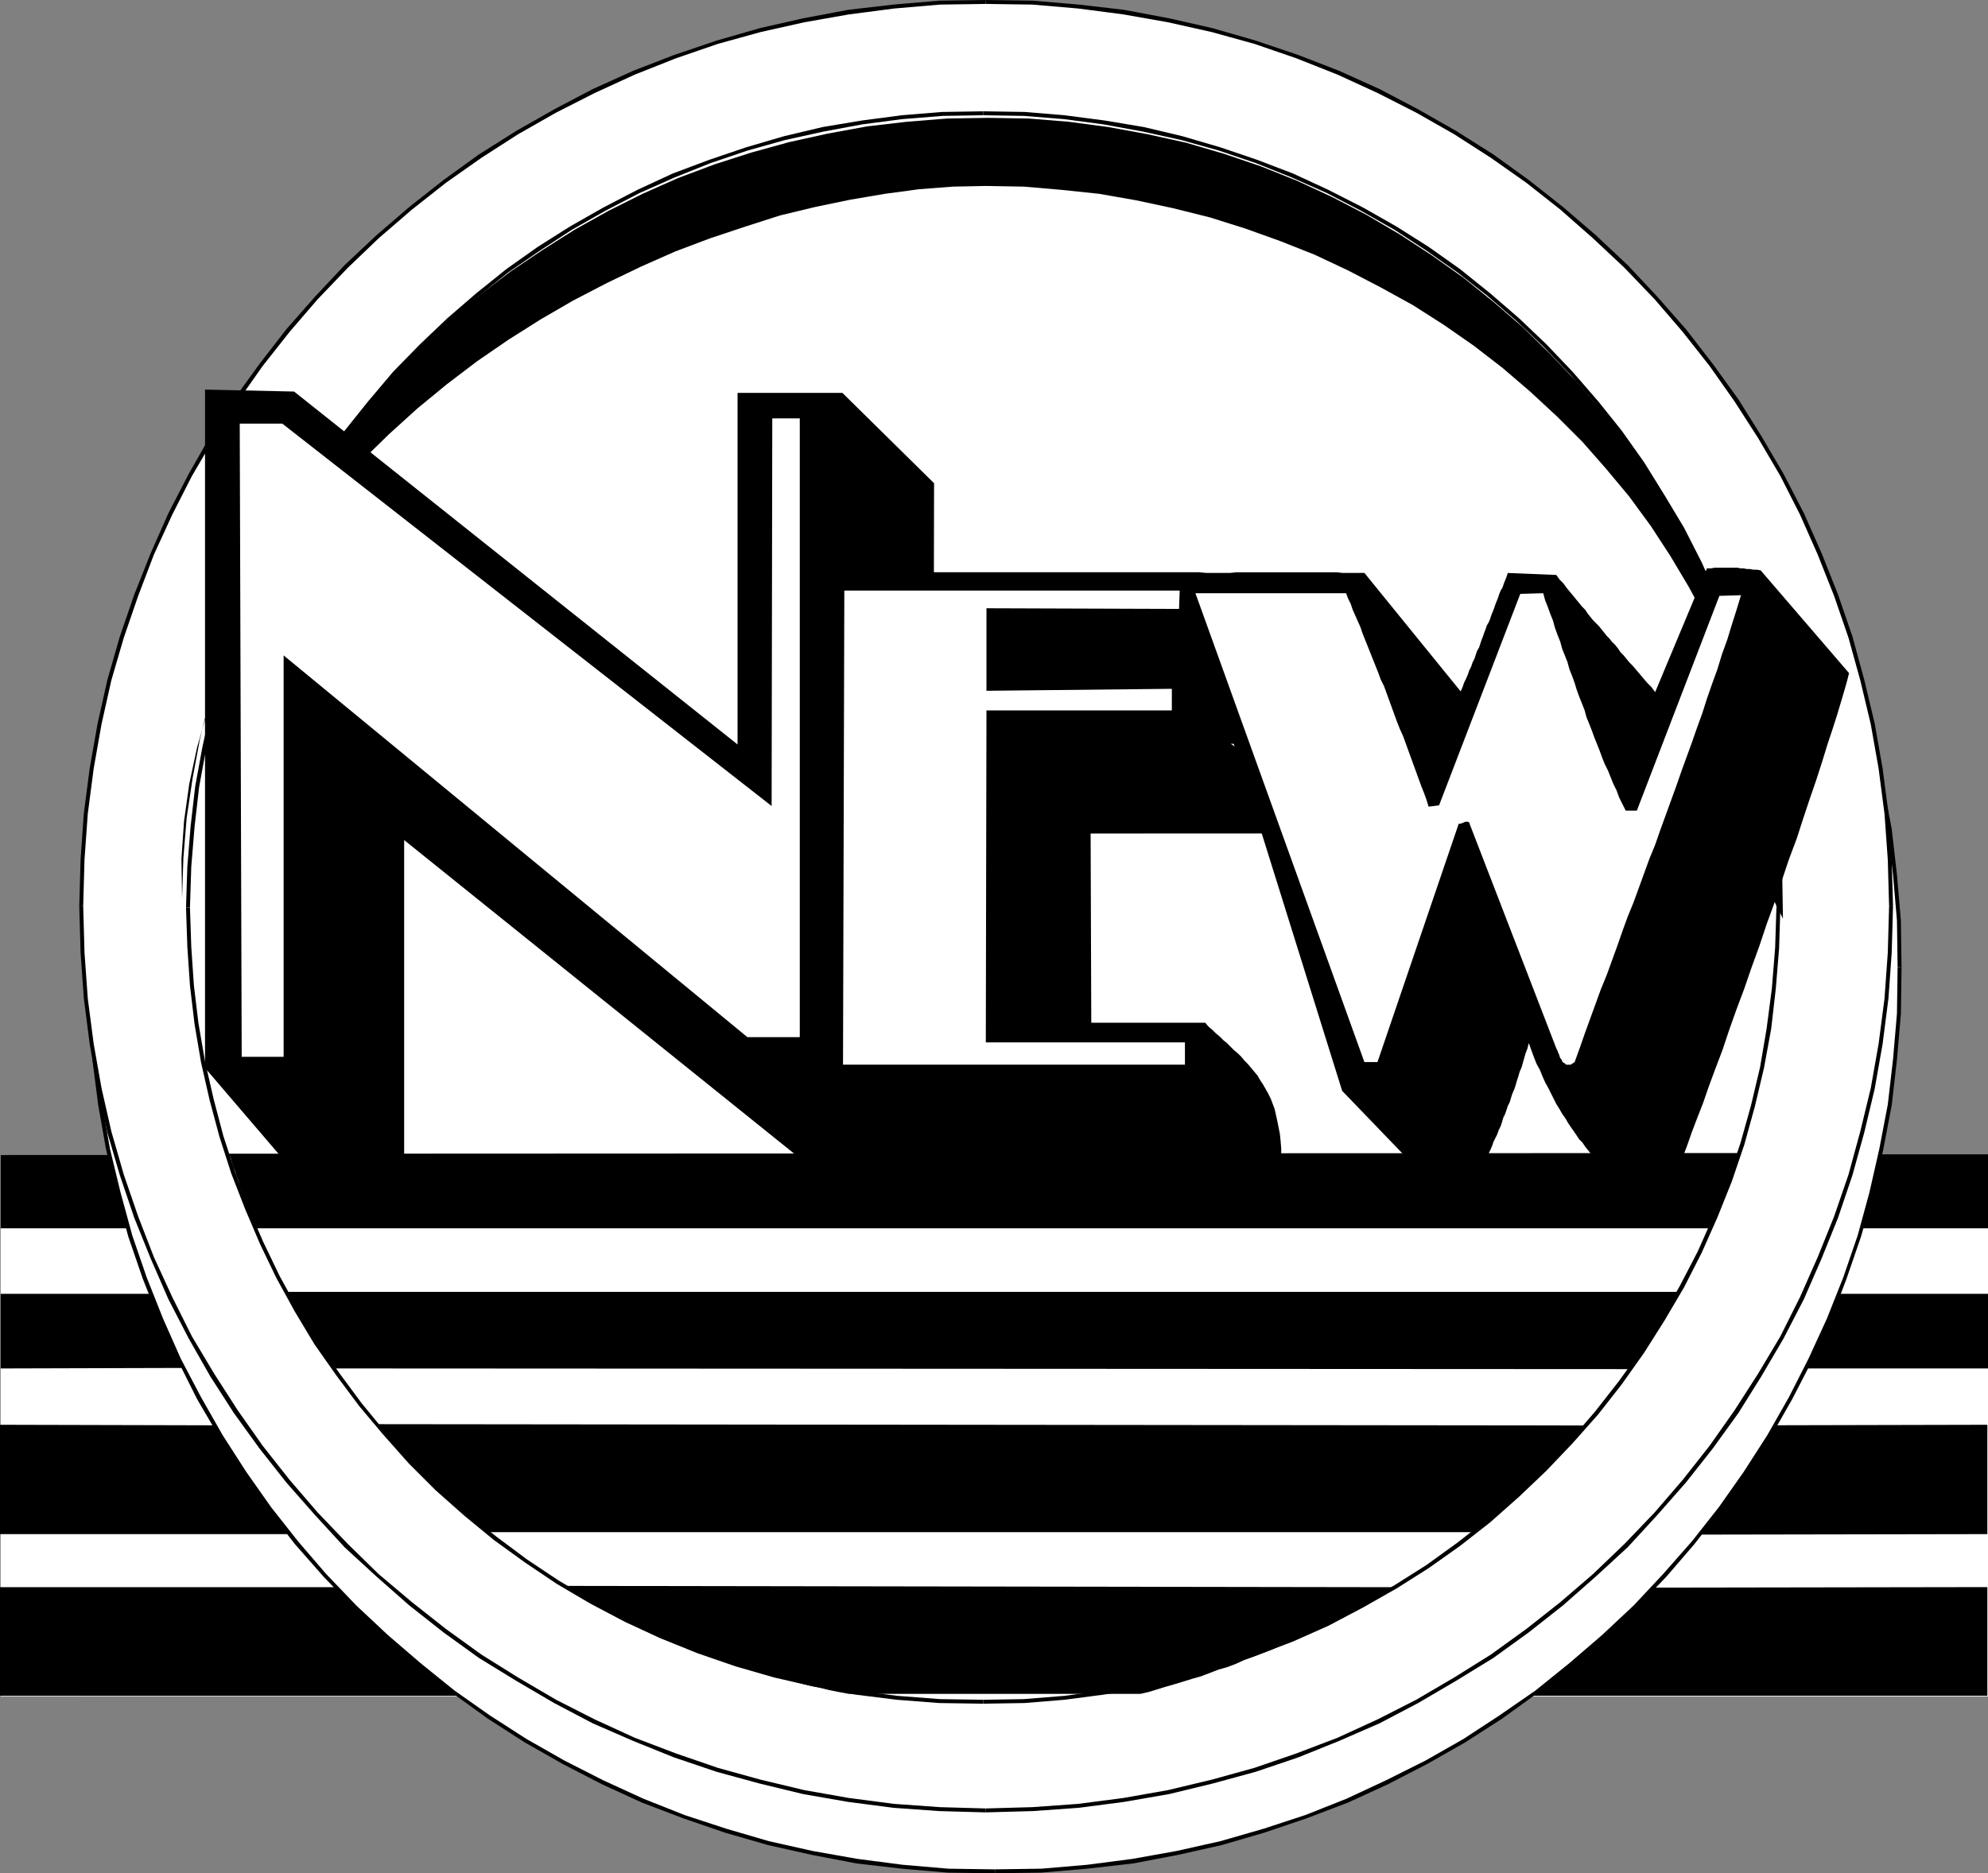
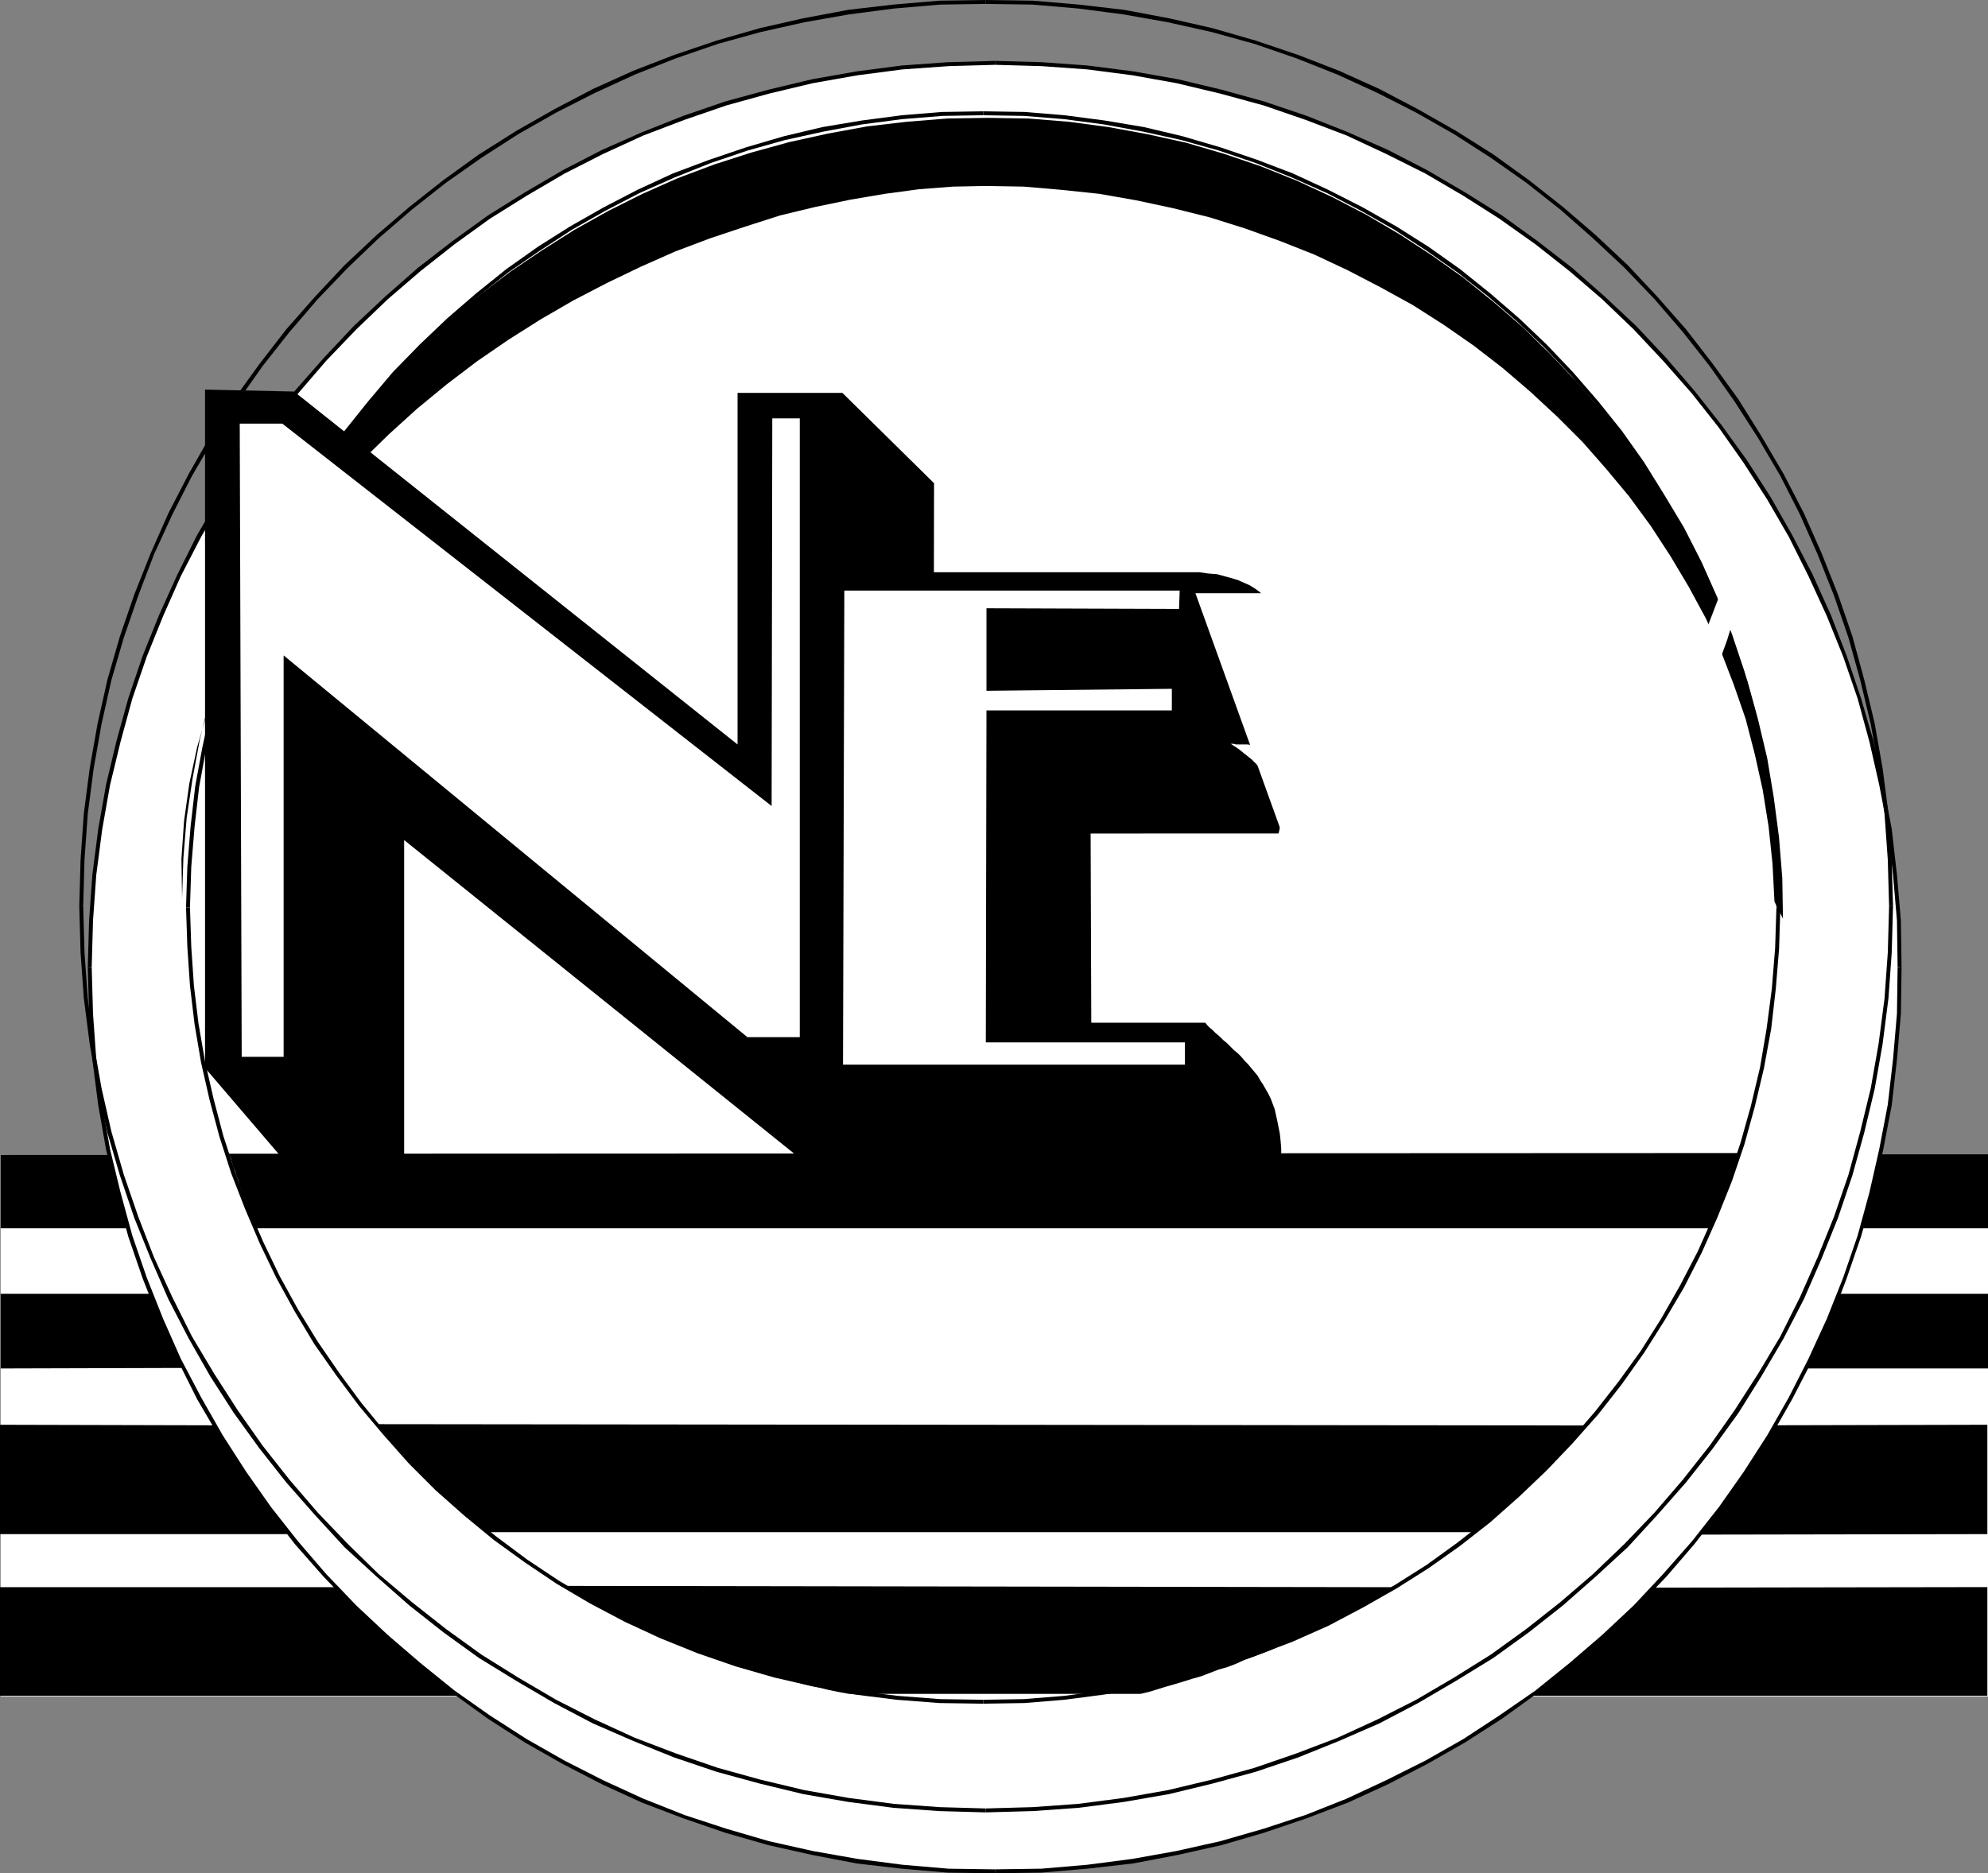
<svg xmlns="http://www.w3.org/2000/svg" xmlns:ns1="http://sodipodi.sourceforge.net/DTD/sodipodi-0.dtd" xmlns:ns2="http://www.inkscape.org/namespaces/inkscape" version="1.0" width="129.766mm" height="122.31mm" id="svg36" ns1:docname="New 1.wmf">
  <rect width="100%" height="100%" fill="#808080" stroke="none" />
  <ns1:namedview id="namedview36" pagecolor="#ffffff" bordercolor="#000000" borderopacity="0.25" ns2:showpageshadow="2" ns2:pageopacity="0.0" ns2:pagecheckerboard="0" ns2:deskcolor="#d1d1d1" ns2:document-units="mm" />
  <defs id="defs1">
    <pattern id="WMFhbasepattern" patternUnits="userSpaceOnUse" width="6" height="6" x="0" y="0" />
  </defs>
  <path style="fill:#ffffff;fill-opacity:1;fill-rule:evenodd;stroke:none" d="m 461.691,284.861 h 28.765 V 418.647 H 371.356 l 1.131,-0.969 0.97,-0.808 0.485,-0.485 0.323,-0.162 v 0 0 h -0.162 l -0.162,0.162 -0.162,0.162 v 0 -0.162 l 0.323,-0.323 0.646,-0.485 0.97,-0.808 1.454,-1.131 1.778,-1.454 3.394,-2.908 3.232,-2.747 3.232,-2.747 3.07,-2.908 2.909,-2.585 2.909,-2.747 2.747,-2.585 2.586,-2.747 2.424,-2.585 2.424,-2.424 2.424,-2.585 2.101,-2.424 2.101,-2.424 2.101,-2.262 1.939,-2.262 1.778,-2.262 1.778,-2.262 1.616,-2.101 1.616,-2.101 1.454,-2.1 1.454,-1.939 1.293,-1.939 1.293,-1.777 1.293,-1.777 1.131,-1.777 0.97,-1.616 0.97,-1.616 0.97,-1.616 0.808,-1.454 0.808,-1.293 0.808,-1.293 0.646,-1.293 0.485,-0.808 0.485,-0.969 0.485,-1.131 0.646,-1.293 0.646,-1.454 0.808,-1.454 0.808,-1.777 0.808,-1.777 0.808,-1.939 0.808,-1.939 0.97,-2.101 0.97,-2.262 0.808,-2.101 0.97,-2.262 0.97,-2.262 0.97,-2.424 0.97,-2.262 0.808,-2.262 0.97,-2.262 0.808,-2.424 0.808,-2.101 0.808,-2.262 0.808,-2.101 0.646,-2.101 0.646,-1.939 0.646,-1.939 0.485,-1.777 0.485,-1.616 0.485,-1.454 0.162,-1.454 0.323,-1.293 z" id="path1" />
  <path style="fill:#ffffff;fill-opacity:1;fill-rule:evenodd;stroke:none" d="m 27.957,285.346 0.323,1.293 0.323,1.293 0.323,1.293 0.323,1.454 0.323,1.293 0.323,1.293 0.485,1.454 0.323,1.454 0.485,1.454 0.323,1.454 0.485,1.616 0.485,1.454 0.646,1.777 0.485,1.616 0.808,1.939 0.646,1.777 0.646,2.1 0.808,1.939 0.97,2.262 0.97,2.262 0.97,2.262 1.131,2.585 1.131,2.585 1.293,2.747 1.454,2.908 1.454,2.908 1.616,3.232 1.616,3.232 1.778,3.555 1.939,3.555 2.101,3.716 2.101,4.039 0.485,0.808 0.485,0.969 0.646,0.969 0.646,1.131 0.808,1.131 0.808,1.131 0.808,1.131 0.97,1.293 0.97,1.293 0.97,1.293 1.131,1.454 1.131,1.293 1.131,1.454 1.131,1.454 1.131,1.454 1.293,1.454 1.293,1.616 1.293,1.454 1.293,1.454 1.293,1.616 1.454,1.454 1.293,1.454 1.293,1.616 1.454,1.454 1.293,1.454 1.454,1.454 1.293,1.454 1.454,1.293 1.293,1.454 1.454,1.293 1.293,1.293 1.293,1.293 1.293,1.131 1.293,1.293 1.293,1.131 1.293,1.131 1.131,1.131 1.293,0.969 1.131,0.969 1.131,0.969 1.131,0.969 1.131,0.969 0.97,0.808 1.131,0.808 0.97,0.808 0.97,0.808 0.808,0.646 0.97,0.808 0.808,0.646 0.808,0.646 0.808,0.485 0.646,0.485 0.646,0.485 0.646,0.485 0.485,0.485 0.485,0.323 0.485,0.323 0.485,0.323 0.323,0.162 0.323,0.162 0.162,0.162 0.162,0.162 h 0.162 v 0 H 0.162 v -133.625 z" id="path2" />
  <path style="fill:#000000;fill-opacity:1;fill-rule:evenodd;stroke:none" d="m 453.611,284.861 -0.323,1.293 -0.323,1.131 -0.162,1.131 -0.323,1.131 -0.323,1.131 -0.323,1.131 -0.323,0.969 -0.323,1.131 -0.323,1.131 -0.323,0.969 -0.323,1.131 -0.323,1.131 -0.485,1.131 -0.323,1.293 -0.323,1.131 -0.323,1.293 h 42.016 v -18.258 z" id="path3" />
  <path style="fill:#000000;fill-opacity:1;fill-rule:evenodd;stroke:none" d="m 440.36,319.277 -0.323,0.646 -0.323,0.808 -0.485,0.969 -0.646,1.131 -0.646,1.131 -0.646,1.293 -0.808,1.454 -0.808,1.293 -0.808,1.454 -0.646,1.454 -0.808,1.293 -0.808,1.293 -0.646,1.293 -0.646,1.131 -0.485,0.969 -0.485,0.808 h 60.115 v -18.42 z" id="path4" />
  <path style="fill:#000000;fill-opacity:1;fill-rule:evenodd;stroke:none" d="m 397.051,378.738 93.243,-0.162 v -26.983 l -70.134,0.162 -0.485,0.646 -0.485,0.485 -0.485,0.646 -0.646,0.808 -0.646,0.808 -0.646,0.646 -0.646,0.808 -0.808,0.969 -0.808,0.808 -0.808,0.969 -0.808,0.969 -0.808,0.808 -0.808,1.131 -0.808,0.969 -0.808,0.969 -0.97,0.969 -0.808,0.969 -0.808,0.969 -0.808,0.969 -0.97,0.969 -0.808,0.969 -0.808,0.969 -0.808,0.969 -0.808,0.808 -0.646,0.969 -0.808,0.808 -0.646,0.808 -0.646,0.808 -0.646,0.646 -0.646,0.646 -0.485,0.646 z" id="path5" />
  <path style="fill:#000000;fill-opacity:1;fill-rule:evenodd;stroke:none" d="m 381.214,391.825 -1.293,0.969 -1.293,0.969 -1.293,0.969 -1.454,0.969 -1.293,0.969 -1.293,0.969 -1.454,0.808 -1.293,1.131 -1.293,0.808 -1.454,0.969 -1.293,0.969 -1.293,0.969 -1.293,0.808 -1.454,0.969 -1.293,0.808 -1.293,0.969 -1.293,0.808 -1.293,0.808 -1.293,0.969 -1.293,0.808 -1.293,0.808 -1.293,0.808 -1.293,0.646 -1.131,0.808 -1.293,0.808 -1.293,0.646 -1.131,0.646 -1.293,0.808 -1.131,0.485 -1.293,0.646 -1.131,0.646 -1.131,0.485 h 150.288 v -26.822 z" id="path6" />
  <path style="fill:#000000;fill-opacity:1;fill-rule:evenodd;stroke:none" d="M 37.006,303.119 H 0.162 V 285.023 H 31.835 l 0.162,0.808 0.162,0.808 0.323,0.969 0.323,0.969 0.162,1.131 0.323,1.131 0.485,1.293 0.323,1.293 0.323,1.293 0.485,1.293 0.323,1.293 0.323,1.293 0.323,1.293 0.323,1.131 0.485,1.131 z" id="path7" />
  <path style="fill:#000000;fill-opacity:1;fill-rule:evenodd;stroke:none" d="M 56.722,337.535 0.162,337.697 V 319.277 H 47.51 l 0.162,0.646 0.323,0.808 0.485,0.969 0.485,0.969 0.646,1.293 0.646,1.293 0.646,1.454 0.646,1.293 0.808,1.454 0.646,1.454 0.646,1.293 0.808,1.293 0.646,1.293 0.485,1.131 0.646,0.808 z" id="path8" />
  <path style="fill:#000000;fill-opacity:1;fill-rule:evenodd;stroke:none" d="M 87.91,378.576 H 0 v -26.983 l 64.802,0.162 0.323,0.323 0.485,0.485 0.485,0.646 0.485,0.646 0.646,0.646 0.646,0.808 0.646,0.808 0.646,0.808 0.808,0.969 0.808,0.969 0.808,0.969 0.808,0.969 0.808,1.131 0.97,0.969 0.808,1.131 0.97,0.969 0.808,1.131 0.808,0.969 0.97,1.131 0.97,0.969 0.808,0.969 0.808,0.969 0.808,0.969 0.808,0.969 0.808,0.808 0.646,0.969 0.808,0.808 0.646,0.646 0.646,0.646 0.485,0.646 0.646,0.485 z" id="path9" />
  <path style="fill:#000000;fill-opacity:1;fill-rule:evenodd;stroke:none" d="M 146.571,418.486 H 0 v -26.822 h 106.979 l 0.646,0.485 0.808,0.646 0.97,0.808 0.97,0.646 0.97,0.808 0.97,0.808 1.131,0.808 1.131,0.808 1.293,0.969 1.293,0.808 1.131,0.969 1.454,0.969 1.293,0.969 1.293,0.969 1.454,0.969 1.293,0.969 1.454,0.969 1.454,0.969 1.454,0.969 1.454,0.969 1.293,0.969 1.454,0.969 1.454,0.808 1.454,0.969 1.293,0.808 1.293,0.808 1.454,0.808 1.293,0.808 1.131,0.808 1.293,0.646 1.131,0.646 z" id="path10" />
  <path style="fill:#ffffff;fill-opacity:1;fill-rule:evenodd;stroke:none" d="m 245.47,461.788 11.474,-0.162 11.312,-0.969 11.15,-1.293 10.989,-2.101 10.827,-2.424 10.666,-3.07 10.342,-3.555 10.181,-3.878 9.858,-4.524 9.534,-4.847 9.373,-5.494 9.05,-5.817 8.726,-6.14 8.565,-6.625 8.08,-7.109 7.757,-7.271 7.434,-7.756 6.949,-8.079 6.626,-8.402 6.141,-8.887 5.818,-9.048 5.494,-9.371 4.848,-9.533 4.525,-9.856 3.878,-10.179 3.555,-10.341 3.07,-10.664 2.424,-10.826 2.101,-10.987 1.293,-11.149 0.97,-11.31 0.162,-11.472 -0.162,-11.472 -0.97,-11.31 -1.293,-11.149 -2.101,-10.987 -2.424,-10.826 -3.07,-10.664 -3.555,-10.341 -3.878,-10.018 -4.525,-10.018 -4.848,-9.533 -5.494,-9.371 -5.818,-9.048 -6.141,-8.725 -6.626,-8.402 -6.949,-8.079 -7.434,-7.917 -7.757,-7.271 -8.08,-7.109 -8.565,-6.625 -8.726,-6.14 -9.05,-5.817 -9.373,-5.332 -9.534,-5.009 -9.858,-4.363 -10.181,-4.039 -10.342,-3.555 -10.666,-2.908 -10.827,-2.585 -10.989,-1.939 -11.15,-1.454 -11.312,-0.808 -11.474,-0.323 -11.474,0.323 -11.312,0.808 -11.312,1.454 -10.989,1.939 -10.666,2.585 -10.666,2.908 -10.342,3.555 -10.181,4.039 -9.858,4.363 -9.696,5.009 -9.373,5.332 -9.05,5.817 -8.726,6.14 -8.403,6.625 -8.08,7.109 -7.757,7.271 -7.434,7.917 -6.949,8.079 -6.626,8.402 -6.302,8.725 -5.818,9.048 -5.333,9.371 -5.01,9.533 -4.363,10.018 -4.04,10.018 -3.555,10.341 -2.909,10.664 -2.586,10.826 -1.939,10.987 -1.454,11.149 -0.808,11.31 -0.323,11.472 0.323,11.472 0.808,11.31 1.454,11.149 1.939,10.987 2.586,10.826 2.909,10.664 3.555,10.341 4.04,10.179 4.363,9.856 5.01,9.533 5.333,9.371 5.818,9.048 6.302,8.887 6.626,8.402 6.949,8.079 7.434,7.756 7.757,7.271 8.08,7.109 8.403,6.625 8.726,6.14 9.05,5.817 9.373,5.494 9.696,4.847 9.858,4.524 10.181,3.878 10.342,3.555 10.666,3.07 10.666,2.424 10.989,2.101 11.312,1.293 11.312,0.969 z" id="path11" />
  <path style="fill:#000000;fill-opacity:1;fill-rule:evenodd;stroke:none" d="m 468.155,238.65 v 0 l -0.162,11.472 -0.97,11.31 -1.293,11.149 -2.101,10.987 -2.424,10.664 -2.909,10.664 -3.555,10.341 -4.04,10.179 -4.525,9.856 -4.848,9.533 -5.333,9.371 -5.818,9.048 -6.141,8.725 -6.626,8.402 -7.11,8.079 -7.272,7.756 -7.757,7.271 -8.08,6.948 -8.403,6.786 -8.888,6.14 -8.888,5.817 -9.373,5.332 -9.696,4.847 -9.696,4.524 -10.181,4.039 -10.342,3.393 -10.666,3.07 -10.827,2.424 -10.827,1.939 -11.15,1.454 -11.312,0.969 -11.474,0.162 v 0.969 l 11.474,-0.162 11.312,-0.969 11.312,-1.293 10.989,-2.101 10.827,-2.424 10.504,-3.07 10.504,-3.555 10.181,-3.878 9.858,-4.524 9.696,-5.009 9.373,-5.332 9.05,-5.817 8.726,-6.302 8.565,-6.625 8.08,-6.948 7.757,-7.433 7.434,-7.756 6.949,-8.079 6.626,-8.564 6.302,-8.725 5.818,-9.048 5.333,-9.371 5.01,-9.695 4.525,-9.856 3.878,-10.179 3.555,-10.341 3.07,-10.664 2.424,-10.826 2.101,-10.987 1.293,-11.31 0.97,-11.31 0.162,-11.472 v 0 z" id="path12" />
  <path style="fill:#000000;fill-opacity:1;fill-rule:evenodd;stroke:none" d="m 245.47,15.996 v 0 l 11.474,0.323 11.312,0.808 11.15,1.454 10.827,1.939 10.827,2.585 10.666,2.908 10.342,3.555 10.181,3.878 9.696,4.524 9.696,4.847 9.373,5.494 8.888,5.655 8.888,6.302 8.403,6.625 8.08,6.948 7.757,7.433 7.272,7.756 7.11,8.079 6.626,8.402 6.141,8.725 5.818,9.048 5.333,9.21 4.848,9.695 4.525,9.856 4.04,10.018 3.555,10.341 2.909,10.664 2.424,10.664 2.101,10.987 1.293,11.149 0.97,11.31 0.162,11.472 h 0.97 l -0.162,-11.472 -0.97,-11.31 -1.293,-11.31 -2.101,-10.987 -2.424,-10.826 -3.07,-10.503 -3.555,-10.503 -3.878,-10.018 -4.525,-10.018 -5.01,-9.695 -5.333,-9.371 -5.818,-9.048 -6.302,-8.725 -6.626,-8.402 -6.949,-8.079 -7.434,-7.917 -7.757,-7.271 -8.08,-7.109 -8.565,-6.625 -8.726,-6.302 -9.05,-5.655 -9.373,-5.494 -9.696,-5.009 -9.858,-4.363 -10.181,-4.039 -10.504,-3.555 -10.504,-2.908 -10.827,-2.585 -10.989,-1.939 -11.312,-1.454 -11.312,-0.808 -11.474,-0.323 v 0 z" id="path13" />
  <path style="fill:#000000;fill-opacity:1;fill-rule:evenodd;stroke:none" d="m 22.624,238.65 v 0 l 0.323,-11.472 0.808,-11.31 1.454,-11.149 1.939,-10.987 2.586,-10.664 2.909,-10.664 3.555,-10.341 4.04,-10.018 4.363,-9.856 5.01,-9.695 5.333,-9.21 5.818,-9.048 6.141,-8.725 6.626,-8.402 6.949,-8.079 7.434,-7.756 7.757,-7.433 8.08,-6.948 8.403,-6.625 8.726,-6.302 9.05,-5.655 9.373,-5.494 9.534,-4.847 9.858,-4.524 10.181,-3.878 10.342,-3.555 10.504,-2.908 10.827,-2.585 10.989,-1.939 11.15,-1.454 11.312,-0.808 11.474,-0.323 v -0.969 l -11.635,0.323 -11.312,0.808 -11.15,1.454 -10.989,1.939 -10.827,2.585 -10.666,2.908 -10.342,3.555 -10.181,4.039 -9.858,4.363 -9.696,5.009 -9.373,5.494 -9.05,5.655 -8.726,6.302 -8.565,6.625 -8.08,7.109 -7.757,7.271 -7.434,7.917 -7.11,8.079 -6.626,8.402 -6.141,8.725 -5.818,9.048 -5.494,9.371 -4.848,9.695 -4.525,10.018 -4.04,10.018 -3.555,10.503 -2.909,10.503 -2.586,10.826 -1.939,10.987 -1.454,11.31 -0.808,11.31 -0.323,11.472 v 0 z" id="path14" />
  <path style="fill:#000000;fill-opacity:1;fill-rule:evenodd;stroke:none" d="m 245.47,461.304 v 0 l -11.474,-0.162 -11.312,-0.969 -11.15,-1.454 -10.989,-1.939 -10.827,-2.424 -10.504,-3.07 -10.342,-3.393 -10.181,-4.039 -9.858,-4.524 -9.534,-4.847 -9.373,-5.332 -9.05,-5.817 -8.726,-6.14 -8.403,-6.786 -8.08,-6.948 -7.757,-7.271 -7.434,-7.756 -6.949,-8.079 -6.626,-8.402 -6.141,-8.725 -5.818,-9.048 -5.333,-9.371 -5.01,-9.533 -4.363,-9.856 -4.04,-10.179 -3.555,-10.341 -2.909,-10.664 -2.586,-10.664 -1.939,-10.987 -1.454,-11.149 -0.808,-11.31 -0.323,-11.472 h -0.97 l 0.323,11.472 0.808,11.31 1.454,11.31 1.939,10.987 2.586,10.826 2.909,10.664 3.555,10.341 4.04,10.179 4.525,9.856 4.848,9.695 5.494,9.371 5.818,9.048 6.141,8.725 6.626,8.564 7.11,8.079 7.434,7.756 7.757,7.433 8.08,6.948 8.565,6.625 8.726,6.302 9.05,5.817 9.373,5.332 9.696,5.009 9.858,4.524 10.181,3.878 10.342,3.555 10.666,3.07 10.827,2.424 10.989,2.101 11.15,1.293 11.312,0.969 11.635,0.162 v 0 z" id="path15" />
-   <path style="fill:#ffffff;fill-opacity:1;fill-rule:evenodd;stroke:none" d="m 243.208,446.762 11.635,-0.323 11.312,-0.808 11.15,-1.454 10.989,-1.939 10.827,-2.585 10.504,-2.908 10.342,-3.555 10.181,-4.039 9.858,-4.363 9.696,-5.009 9.373,-5.332 9.05,-5.817 8.726,-6.14 8.403,-6.625 8.08,-7.109 7.757,-7.271 7.434,-7.917 6.949,-8.079 6.626,-8.402 6.302,-8.725 5.818,-9.048 5.333,-9.371 5.01,-9.533 4.363,-10.018 4.04,-10.018 3.555,-10.341 2.909,-10.664 2.586,-10.826 1.939,-10.987 1.454,-11.149 0.808,-11.31 0.323,-11.472 -0.323,-11.472 -0.808,-11.31 -1.454,-11.31 -1.939,-10.826 -2.586,-10.826 -2.909,-10.664 -3.555,-10.341 -4.04,-10.179 -4.363,-9.856 -5.01,-9.695 -5.333,-9.21 -5.818,-9.048 -6.302,-8.887 -6.626,-8.402 -6.949,-8.079 -7.434,-7.756 -7.757,-7.433 -8.08,-6.948 -8.403,-6.625 -8.726,-6.302 -9.05,-5.655 -9.373,-5.494 -9.696,-4.847 -9.858,-4.524 -10.181,-3.878 L 309.625,10.503 299.121,7.433 288.294,5.009 277.305,2.908 266.155,1.616 254.843,0.646 243.208,0.485 231.734,0.646 220.422,1.616 l -11.15,1.293 -10.989,2.101 -10.827,2.424 -10.504,3.07 -10.504,3.555 -10.019,3.878 -10.019,4.524 -9.534,4.847 -9.373,5.494 -9.05,5.655 -8.726,6.302 -8.403,6.625 -8.08,6.948 -7.757,7.433 -7.434,7.756 -6.949,8.079 -6.787,8.402 -6.141,8.887 -5.818,9.048 -5.333,9.21 -5.01,9.695 -4.525,9.856 -3.878,10.179 -3.555,10.341 -3.07,10.664 -2.424,10.826 -1.939,10.826 -1.454,11.31 -0.808,11.31 -0.323,11.472 0.323,11.472 0.808,11.31 1.454,11.149 1.939,10.987 2.424,10.826 3.07,10.664 3.555,10.341 3.878,10.018 4.525,10.018 5.01,9.533 5.333,9.371 5.818,9.048 6.141,8.725 6.787,8.402 6.949,8.079 7.434,7.917 7.757,7.271 8.08,7.109 8.403,6.625 8.726,6.14 9.05,5.817 9.373,5.332 9.534,5.009 10.019,4.363 10.019,4.039 10.504,3.555 10.504,2.908 10.827,2.585 10.989,1.939 11.15,1.454 11.312,0.808 z" id="path16" />
  <path style="fill:#000000;fill-opacity:1;fill-rule:evenodd;stroke:none" d="m 466.054,223.623 v 0 l -0.323,11.472 -0.808,11.31 -1.454,11.149 -1.939,10.987 -2.586,10.664 -2.909,10.664 -3.555,10.341 -4.04,10.018 -4.363,9.856 -4.848,9.695 -5.494,9.21 -5.818,9.048 -6.141,8.725 -6.626,8.402 -6.949,8.079 -7.434,7.756 -7.757,7.433 -8.08,6.948 -8.403,6.625 -8.726,6.302 -9.05,5.655 -9.373,5.494 -9.534,4.847 -9.858,4.524 -10.181,3.878 -10.342,3.555 -10.504,2.908 -10.827,2.585 -10.989,1.939 -11.15,1.454 -11.312,0.808 -11.474,0.323 v 0.969 l 11.635,-0.323 11.312,-0.808 11.15,-1.454 11.15,-1.939 10.666,-2.585 10.666,-2.908 10.504,-3.555 10.019,-4.039 10.019,-4.363 9.534,-5.009 9.373,-5.494 9.211,-5.655 8.726,-6.302 8.403,-6.625 8.08,-7.109 7.918,-7.271 7.272,-7.917 7.11,-8.079 6.626,-8.402 6.302,-8.725 5.656,-9.048 5.494,-9.371 5.01,-9.695 4.363,-10.018 4.04,-10.018 3.555,-10.503 2.909,-10.503 2.586,-10.826 1.939,-10.987 1.454,-11.31 0.808,-11.31 0.323,-11.472 v 0 z" id="path17" />
  <path style="fill:#000000;fill-opacity:1;fill-rule:evenodd;stroke:none" d="m 243.208,0.969 v 0 l 11.474,0.162 11.312,0.969 11.15,1.454 10.989,1.939 10.827,2.424 10.504,2.908 10.342,3.555 10.181,4.039 9.858,4.524 9.534,4.847 9.373,5.332 9.05,5.817 8.726,6.14 8.403,6.625 8.08,7.109 7.757,7.271 7.434,7.756 6.949,8.079 6.626,8.402 6.141,8.725 5.818,9.048 5.494,9.371 4.848,9.533 4.363,9.856 4.04,10.179 3.555,10.341 2.909,10.503 2.586,10.826 1.939,10.987 1.454,11.149 0.808,11.31 0.323,11.472 h 0.97 l -0.323,-11.472 -0.808,-11.472 -1.454,-11.149 -1.939,-10.987 -2.586,-10.826 -2.909,-10.664 -3.555,-10.341 -4.04,-10.179 -4.363,-9.856 -5.01,-9.695 -5.494,-9.371 -5.656,-9.048 -6.302,-8.725 -6.626,-8.564 -7.11,-8.079 -7.272,-7.756 -7.918,-7.433 -8.08,-6.948 -8.403,-6.625 -8.726,-6.302 -9.211,-5.817 -9.373,-5.332 -9.534,-5.009 -10.019,-4.524 -10.019,-3.878 L 309.787,10.018 299.121,6.948 288.456,4.524 277.305,2.424 266.155,1.131 254.843,0.162 243.208,0 v 0 z" id="path18" />
  <path style="fill:#000000;fill-opacity:1;fill-rule:evenodd;stroke:none" d="m 20.523,223.623 v 0 l 0.323,-11.472 0.808,-11.31 1.454,-11.149 1.939,-10.987 2.424,-10.826 3.07,-10.503 3.555,-10.341 3.878,-10.179 4.525,-9.856 4.848,-9.533 5.494,-9.371 5.818,-9.048 6.141,-8.725 6.626,-8.402 6.949,-8.079 7.434,-7.756 7.595,-7.271 8.242,-7.109 8.403,-6.625 8.726,-6.14 9.05,-5.817 9.373,-5.332 9.534,-4.847 9.858,-4.524 10.181,-4.039 10.342,-3.555 10.504,-2.908 10.827,-2.424 10.989,-1.939 11.15,-1.454 11.312,-0.969 11.312,-0.162 V 0 l -11.474,0.162 -11.312,0.969 -11.15,1.293 -11.15,2.101 -10.666,2.424 -10.666,3.07 -10.504,3.555 -10.019,3.878 -10.019,4.524 -9.534,5.009 -9.373,5.332 -9.211,5.817 -8.726,6.302 -8.403,6.625 -8.08,6.948 -7.918,7.433 -7.272,7.756 -7.11,8.079 -6.626,8.564 -6.302,8.725 -5.818,9.048 -5.333,9.371 -5.01,9.695 -4.363,9.856 -4.04,10.179 -3.555,10.341 -3.07,10.664 -2.424,10.826 -1.939,10.987 -1.454,11.149 -0.808,11.472 -0.323,11.472 v 0 z" id="path19" />
  <path style="fill:#000000;fill-opacity:1;fill-rule:evenodd;stroke:none" d="m 243.208,446.277 v 0 l -11.312,-0.323 -11.312,-0.808 -11.15,-1.454 -10.989,-1.939 -10.827,-2.585 -10.504,-2.908 -10.342,-3.555 -10.181,-3.878 -9.858,-4.524 -9.534,-4.847 -9.373,-5.494 -9.05,-5.655 -8.726,-6.302 -8.403,-6.625 -8.242,-6.948 -7.595,-7.433 -7.434,-7.756 -6.949,-8.079 -6.626,-8.402 -6.141,-8.725 -5.818,-9.048 -5.494,-9.21 -4.848,-9.695 -4.525,-9.856 -3.878,-10.018 -3.555,-10.341 -3.07,-10.664 -2.424,-10.664 -1.939,-10.987 -1.454,-11.149 -0.808,-11.31 -0.323,-11.472 h -0.97 l 0.323,11.472 0.808,11.31 1.454,11.31 1.939,10.987 2.424,10.826 3.07,10.503 3.555,10.503 4.04,10.018 4.363,10.018 5.01,9.695 5.333,9.371 5.818,9.048 6.302,8.725 6.626,8.402 7.11,8.079 7.272,7.917 7.918,7.271 8.08,7.109 8.403,6.625 8.726,6.302 9.211,5.655 9.373,5.494 9.534,5.009 10.019,4.363 10.019,4.039 10.504,3.555 10.666,2.908 10.666,2.585 11.15,1.939 11.15,1.454 11.312,0.808 11.474,0.323 v 0 z" id="path20" />
  <path style="fill:#ffffff;fill-opacity:1;fill-rule:evenodd;stroke:none" d="m 242.561,419.94 10.019,-0.162 10.019,-0.808 9.858,-1.293 9.534,-1.616 9.534,-2.262 9.373,-2.585 9.05,-3.07 8.888,-3.555 8.726,-3.878 8.403,-4.363 8.242,-4.686 8.08,-5.17 7.595,-5.494 7.434,-5.817 7.11,-6.14 6.787,-6.463 6.464,-6.786 6.141,-7.109 5.818,-7.433 5.494,-7.756 5.171,-7.917 4.686,-8.24 4.363,-8.402 3.878,-8.725 3.555,-8.887 3.07,-9.048 2.586,-9.371 2.262,-9.371 1.616,-9.695 1.293,-9.856 0.808,-9.856 0.323,-10.179 -0.323,-10.018 -0.808,-10.018 -1.293,-9.856 -1.616,-9.533 -2.262,-9.533 -2.586,-9.371 -3.07,-9.048 -3.555,-8.887 -3.878,-8.725 -4.363,-8.402 -4.686,-8.24 -5.171,-7.917 -5.494,-7.756 -5.818,-7.433 -6.141,-7.109 -6.464,-6.786 -6.787,-6.463 -7.11,-6.14 -7.434,-5.817 -7.595,-5.494 -8.08,-5.009 -8.242,-4.847 -8.403,-4.363 -8.726,-3.878 -8.888,-3.555 -9.05,-3.07 -9.373,-2.585 -9.534,-2.262 -9.534,-1.616 -9.858,-1.293 -10.019,-0.808 -10.019,-0.162 -10.019,0.162 -10.019,0.808 -9.858,1.293 -9.696,1.616 -9.373,2.262 -9.373,2.585 -9.05,3.07 -8.888,3.555 -8.726,3.878 -8.403,4.363 -8.242,4.847 -8.08,5.009 -7.595,5.494 -7.434,5.817 -7.11,6.14 -6.787,6.463 -6.464,6.786 -6.302,7.109 -5.818,7.433 -5.333,7.756 -5.171,7.917 -4.686,8.24 -4.363,8.402 -3.878,8.725 -3.555,8.887 -3.07,9.048 -2.747,9.371 -2.101,9.533 -1.778,9.533 -1.131,9.856 -0.808,10.018 -0.323,10.018 0.323,9.695 0.646,9.533 1.131,9.533 1.616,9.371 2.101,9.21 2.424,9.048 2.909,9.048 3.232,8.725 3.717,8.725 4.202,8.402 4.525,8.079 4.848,8.079 5.171,7.756 5.656,7.433 5.979,7.271 6.302,6.786 6.626,6.625 6.949,6.302 7.434,5.978 7.595,5.655 7.918,5.17 8.242,5.009 8.403,4.363 8.888,4.201 9.05,3.555 9.211,3.232 9.696,2.747 9.858,2.262 10.019,1.939 10.342,1.293 10.504,0.808 z" id="path21" />
  <path style="fill:#000000;fill-opacity:1;fill-rule:evenodd;stroke:none" d="m 438.259,223.946 v 0 l -0.323,10.018 -0.808,10.018 -1.293,9.856 -1.616,9.533 -2.262,9.533 -2.586,9.21 -3.07,9.048 -3.555,8.887 -3.878,8.725 -4.363,8.402 -4.686,8.24 -5.01,7.917 -5.494,7.594 -5.818,7.433 -6.141,7.109 -6.464,6.786 -6.787,6.463 -7.11,6.14 -7.434,5.817 -7.595,5.494 -7.918,5.009 -8.242,4.686 -8.403,4.363 -8.726,3.878 -8.888,3.555 -9.05,3.07 -9.211,2.585 -9.534,2.262 -9.696,1.616 -9.696,1.293 -10.019,0.808 -10.019,0.162 v 0.969 l 10.181,-0.162 9.858,-0.808 9.858,-1.293 9.696,-1.616 9.534,-2.262 9.373,-2.585 9.05,-3.232 8.888,-3.393 8.726,-3.878 8.565,-4.524 8.242,-4.686 7.918,-5.009 7.757,-5.494 7.434,-5.817 7.11,-6.302 6.787,-6.463 6.464,-6.786 6.302,-7.109 5.818,-7.433 5.494,-7.756 5.01,-7.917 4.848,-8.24 4.363,-8.564 3.878,-8.725 3.555,-8.887 3.07,-9.048 2.586,-9.371 2.262,-9.533 1.778,-9.695 1.131,-9.856 0.808,-9.856 0.323,-10.179 v 0 z" id="path22" />
  <path style="fill:#000000;fill-opacity:1;fill-rule:evenodd;stroke:none" d="m 242.561,28.438 v 0 l 10.019,0.162 10.019,0.808 9.696,1.293 9.696,1.777 9.534,2.101 9.211,2.585 9.05,3.07 8.888,3.555 8.726,3.878 8.403,4.363 8.242,4.686 7.918,5.17 7.595,5.332 7.434,5.817 7.11,6.14 6.787,6.463 6.464,6.786 6.141,7.109 5.818,7.433 5.494,7.756 5.01,7.917 4.686,8.079 4.363,8.564 3.878,8.564 3.555,8.887 3.07,9.048 2.586,9.371 2.262,9.371 1.616,9.695 1.293,9.856 0.808,9.856 0.323,10.018 h 0.97 l -0.323,-10.018 -0.808,-10.018 -1.131,-9.856 -1.778,-9.695 -2.262,-9.533 -2.586,-9.21 -3.07,-9.21 -3.555,-8.887 -3.878,-8.725 -4.363,-8.564 -4.848,-8.079 -5.01,-8.079 -5.494,-7.756 -5.818,-7.271 -6.302,-7.271 -6.464,-6.786 -6.787,-6.463 -7.11,-6.14 -7.434,-5.978 -7.757,-5.494 -7.918,-5.009 -8.242,-4.686 -8.565,-4.363 -8.726,-4.039 -8.888,-3.393 -9.05,-3.07 -9.373,-2.747 -9.534,-2.262 -9.696,-1.616 -9.858,-1.293 -9.858,-0.808 -10.181,-0.162 v 0 z" id="path23" />
  <path style="fill:#000000;fill-opacity:1;fill-rule:evenodd;stroke:none" d="m 46.864,223.946 v 0 l 0.323,-10.018 0.808,-9.856 1.131,-9.856 1.778,-9.695 2.262,-9.371 2.586,-9.371 3.07,-9.048 3.555,-8.887 3.878,-8.564 4.202,-8.564 4.848,-8.079 5.01,-7.917 5.494,-7.756 5.818,-7.433 6.141,-7.109 6.464,-6.786 6.787,-6.463 7.11,-6.14 7.272,-5.817 7.757,-5.332 7.918,-5.17 8.242,-4.686 8.403,-4.363 8.726,-3.878 8.888,-3.555 9.05,-3.07 9.211,-2.585 9.534,-2.101 9.534,-1.777 9.858,-1.293 10.019,-0.808 10.019,-0.162 v -0.969 l -10.181,0.162 -9.858,0.808 -9.858,1.293 -9.696,1.616 -9.534,2.262 -9.373,2.747 -9.05,3.07 -9.05,3.393 -8.726,4.039 -8.403,4.363 -8.242,4.686 -7.918,5.009 -7.757,5.494 -7.434,5.978 -7.11,6.14 -6.787,6.463 -6.626,6.786 -6.141,7.271 -5.818,7.271 -5.494,7.756 -5.171,8.079 -4.686,8.079 -4.363,8.564 -3.878,8.725 -3.555,8.887 -3.07,9.21 -2.747,9.21 -2.101,9.533 -1.778,9.695 -1.131,9.856 -0.808,10.018 -0.323,10.018 v 0 z" id="path24" />
  <path style="fill:#000000;fill-opacity:1;fill-rule:evenodd;stroke:none" d="m 242.561,419.455 v 0 l -10.666,-0.162 -10.504,-0.808 -10.342,-1.293 -10.019,-1.939 -9.696,-2.262 -9.696,-2.747 -9.211,-3.232 -9.05,-3.555 -8.726,-4.201 -8.565,-4.363 -8.242,-4.847 -7.757,-5.17 -7.595,-5.655 -7.434,-5.978 -6.787,-6.302 -6.787,-6.625 -6.302,-6.786 -5.979,-7.271 -5.494,-7.433 -5.333,-7.756 -4.848,-7.917 -4.525,-8.24 -4.04,-8.402 -3.717,-8.564 -3.232,-8.725 -2.909,-8.887 -2.424,-9.21 -2.101,-9.21 -1.616,-9.371 -1.131,-9.371 -0.646,-9.533 -0.323,-9.695 h -0.97 l 0.323,9.695 0.646,9.533 1.131,9.533 1.616,9.533 2.101,9.21 2.424,9.048 2.909,9.048 3.394,8.725 3.717,8.725 4.04,8.402 4.525,8.24 4.848,8.079 5.333,7.594 5.656,7.594 5.979,7.109 6.302,7.109 6.626,6.625 7.11,6.302 7.272,5.978 7.595,5.494 7.918,5.332 8.242,4.847 8.565,4.524 8.726,4.039 9.211,3.716 9.373,3.232 9.534,2.747 9.858,2.262 10.019,1.939 10.342,1.293 10.504,0.808 10.827,0.162 v 0 z" id="path25" />
  <path style="fill:#000000;fill-opacity:1;fill-rule:evenodd;stroke:none" d="M 63.186,303.119 H 422.099 l 0.323,-0.646 0.323,-0.969 0.485,-0.969 0.485,-1.131 0.323,-1.131 0.485,-1.293 0.485,-1.293 0.485,-1.293 0.646,-1.454 0.485,-1.293 0.485,-1.293 0.485,-1.293 0.485,-1.293 0.323,-1.131 0.485,-0.969 0.323,-1.131 -372.811,0.162 0.485,0.969 0.323,1.131 0.323,1.131 0.485,1.131 0.323,1.131 0.485,1.131 0.323,1.293 0.485,1.131 0.323,1.293 0.485,1.131 0.323,1.293 0.485,1.131 0.485,1.131 0.485,1.131 0.485,1.131 z" id="path26" />
-   <path style="fill:#000000;fill-opacity:1;fill-rule:evenodd;stroke:none" d="m 402.06,337.859 0.646,-1.131 0.808,-1.131 0.808,-1.131 0.808,-1.293 0.97,-1.293 0.808,-1.293 0.808,-1.293 0.808,-1.293 0.808,-1.293 0.808,-1.293 0.808,-1.131 0.808,-1.293 0.646,-1.131 0.646,-0.969 0.646,-1.131 0.485,-0.969 H 70.296 l 0.97,1.616 0.808,1.454 0.97,1.454 0.808,1.454 0.808,1.293 0.808,1.454 0.808,1.293 0.808,1.131 0.808,1.131 0.646,1.131 0.808,1.131 0.646,0.969 0.646,0.969 0.646,0.808 0.485,0.808 0.646,0.808 z" id="path27" />
  <path style="fill:#000000;fill-opacity:1;fill-rule:evenodd;stroke:none" d="m 120.553,378.091 h 242.723 l 0.646,-0.485 0.646,-0.485 0.808,-0.646 0.646,-0.485 0.808,-0.646 0.97,-0.808 0.808,-0.646 0.808,-0.646 0.97,-0.808 0.97,-0.808 0.97,-0.808 0.97,-0.969 0.97,-0.808 0.97,-0.969 0.97,-0.808 0.97,-0.969 0.97,-0.969 0.97,-0.969 1.131,-0.808 0.808,-0.969 0.97,-0.969 0.97,-0.969 0.97,-0.969 0.97,-0.969 0.808,-0.969 0.808,-0.808 0.808,-0.969 0.808,-0.808 0.808,-0.969 0.646,-0.808 0.646,-0.808 0.646,-0.808 -298.152,-0.323 0.97,0.969 0.97,1.131 0.808,0.969 0.97,1.131 0.97,0.969 0.808,1.131 0.97,0.969 0.97,0.969 0.808,0.969 0.97,0.969 0.97,0.969 0.808,0.808 0.97,0.969 0.808,0.808 0.97,0.969 0.97,0.808 0.808,0.808 0.808,0.808 0.97,0.808 0.808,0.808 0.808,0.808 0.97,0.808 0.808,0.646 0.808,0.808 0.808,0.646 0.808,0.646 0.808,0.646 0.808,0.646 0.808,0.646 0.808,0.485 0.808,0.646 z" id="path28" />
  <path style="fill:#000000;fill-opacity:1;fill-rule:evenodd;stroke:none" d="m 209.433,418.001 h 71.912 l 2.101,-0.485 2.101,-0.646 2.101,-0.646 2.262,-0.646 2.101,-0.646 2.101,-0.646 2.262,-0.646 2.101,-0.808 2.101,-0.808 2.262,-0.646 2.101,-0.808 2.101,-0.969 2.262,-0.808 2.101,-0.808 2.101,-0.808 2.101,-0.969 2.101,-0.808 1.939,-0.969 2.101,-0.969 1.939,-0.808 1.939,-0.969 1.939,-0.969 1.939,-0.808 1.778,-0.969 1.778,-0.969 1.778,-0.969 1.778,-0.808 1.616,-0.969 1.616,-0.969 1.616,-0.808 1.454,-0.808 1.454,-0.969 -205.232,-0.323 1.778,1.131 1.778,1.131 1.778,0.969 1.778,1.131 1.778,0.969 1.939,1.131 2.101,0.969 1.939,0.969 1.939,0.969 2.101,0.969 2.101,0.969 2.101,0.969 2.101,0.808 2.262,0.969 2.101,0.808 2.262,0.969 2.262,0.808 2.262,0.808 2.424,0.808 2.262,0.808 2.424,0.646 2.262,0.808 2.424,0.646 2.424,0.808 2.424,0.646 2.424,0.646 2.424,0.646 2.424,0.646 2.586,0.485 2.424,0.646 2.424,0.485 z" id="path29" />
  <path style="fill:#000000;fill-opacity:1;fill-rule:evenodd;stroke:none" d="m 437.774,222.492 -0.485,-9.371 -0.97,-9.21 -1.454,-9.048 -1.939,-8.725 -2.262,-8.725 -2.909,-8.402 -3.232,-8.402 -3.717,-8.079 -4.202,-7.756 -4.525,-7.594 -4.848,-7.433 -5.333,-7.271 -5.656,-6.786 -5.818,-6.625 -6.302,-6.302 -6.626,-6.14 -6.787,-5.817 -7.11,-5.494 -7.434,-5.17 -7.595,-4.847 -7.918,-4.363 -8.08,-4.201 -8.242,-3.878 -8.565,-3.393 -8.565,-3.07 -8.726,-2.747 -9.05,-2.262 -9.05,-1.939 -9.211,-1.616 -9.211,-0.969 -9.373,-0.808 -9.373,-0.162 -8.08,0.162 -8.403,0.646 -8.403,1.131 -8.565,1.454 -8.565,1.777 -8.726,2.101 -8.565,2.747 -8.726,2.908 -8.565,3.232 -8.403,3.716 -8.403,4.039 -8.403,4.363 -8.08,4.686 -7.918,5.009 -7.757,5.332 -7.434,5.655 -7.272,5.978 -6.949,6.302 -6.626,6.463 -6.302,6.786 -5.979,7.109 -5.333,7.433 -5.171,7.594 -4.525,7.917 -4.202,8.079 -3.555,8.402 -3.07,8.564 -2.586,8.887 -1.939,9.048 -1.293,9.21 -0.646,9.371 0.162,9.695 0.323,-10.018 0.808,-9.856 1.454,-9.695 1.778,-9.533 2.262,-9.371 2.909,-9.21 3.07,-8.887 3.717,-8.725 4.04,-8.564 4.525,-8.402 4.848,-8.079 5.171,-7.756 5.656,-7.594 5.979,-7.271 6.141,-6.948 6.626,-6.625 6.949,-6.463 7.272,-5.978 7.434,-5.655 7.918,-5.332 7.918,-5.009 8.403,-4.686 8.403,-4.201 8.726,-3.878 9.05,-3.393 9.05,-2.908 9.373,-2.585 9.534,-2.101 9.696,-1.777 9.696,-1.131 10.019,-0.808 10.019,-0.162 10.019,0.162 10.019,0.808 9.696,1.293 9.696,1.777 9.534,2.101 9.373,2.747 9.05,3.07 8.888,3.555 8.726,4.039 8.403,4.363 8.242,4.847 7.918,5.17 7.757,5.494 7.434,5.978 7.11,6.14 6.787,6.625 6.626,6.948 6.141,7.109 5.818,7.433 5.494,7.917 5.01,7.917 4.848,8.24 4.202,8.564 4.04,8.725 3.555,9.048 3.07,9.048 2.586,9.371 2.262,9.533 1.616,9.695 1.293,9.856 0.808,10.018 0.162,10.018 z" id="path30" />
  <path style="fill:#000000;fill-opacity:1;fill-rule:evenodd;stroke:none" d="M 74.498,291.486 50.581,263.533 V 96.139 L 72.558,96.623 181.961,183.714 V 96.947 h 25.856 l 22.624,22.298 -0.323,172.565 -25.533,-0.162 -104.878,-84.343 v 84.02 z" id="path31" />
  <path style="fill:#000000;fill-opacity:1;fill-rule:evenodd;stroke:none" d="m 297.344,252.384 0.808,0.969 0.97,0.808 0.808,0.808 0.97,0.808 0.97,0.969 0.808,0.646 0.97,0.969 0.808,0.808 0.97,0.808 0.808,0.808 0.808,0.969 0.808,0.808 0.808,0.969 0.808,0.969 0.808,0.969 0.646,1.131 0.646,0.969 0.646,1.131 0.646,1.131 0.646,1.293 0.485,1.293 0.485,1.293 0.323,1.454 0.323,1.454 0.323,1.616 0.323,1.616 0.162,1.616 0.162,1.939 v 1.777 1.939 2.101 l -0.162,2.262 -97.768,-0.162 -17.291,-24.883 -0.323,-125.223 h 93.082 2.262 l 2.262,0.323 2.101,0.162 1.778,0.485 1.778,0.485 1.616,0.485 1.454,0.646 1.454,0.646 1.293,0.808 1.131,0.808 0.97,0.969 0.97,1.131 0.808,0.969 0.646,1.293 0.646,1.293 0.485,1.293 0.485,1.293 0.323,1.616 0.323,1.454 0.323,1.616 0.162,1.777 0.162,1.777 0.162,1.777 v 1.939 1.939 2.1 2.101 2.262 2.262 l -0.162,2.262 -0.162,2.424 v 2.424 h -0.97 -0.97 -0.808 -0.97 -0.97 l -0.808,-0.162 h -0.97 -0.808 -0.97 l -0.808,-0.162 h -0.808 -0.646 -0.808 -0.646 l -0.646,-0.162 h -0.646 l 1.939,1.293 1.616,1.293 1.616,1.293 1.293,1.293 1.293,1.293 0.97,1.454 0.97,1.454 0.646,1.293 0.646,1.454 0.485,1.454 0.323,1.454 0.323,1.454 v 1.454 1.454 1.293 l -0.323,1.454 H 269.064 l 0.162,46.696 z" id="path32" />
-   <path style="fill:#000000;fill-opacity:1;fill-rule:evenodd;stroke:none" d="M 351.964,290.839 331.118,269.188 291.203,141.38 h 1.939 1.778 1.939 1.778 1.616 1.616 1.616 l 1.616,-0.162 h 1.454 1.454 1.454 1.293 1.454 1.293 1.293 1.293 1.293 1.131 1.293 1.293 1.131 1.293 1.293 1.131 1.293 1.293 1.293 l 1.293,0.162 h 1.293 1.454 1.293 1.454 l 23.755,29.246 0.485,-1.131 0.323,-0.969 0.485,-0.969 0.485,-1.131 0.323,-0.969 0.485,-0.969 0.323,-0.969 0.485,-0.969 0.323,-0.969 0.323,-0.969 0.485,-0.808 0.323,-0.969 0.323,-0.969 0.323,-0.808 0.323,-0.969 0.323,-0.808 0.323,-0.969 0.485,-0.808 0.323,-0.808 0.323,-0.969 0.323,-0.808 0.323,-0.808 0.323,-0.969 0.323,-0.808 0.323,-0.808 0.323,-0.969 0.323,-0.808 0.485,-0.808 0.323,-0.969 0.323,-0.808 0.323,-0.808 0.323,-0.969 11.958,0.485 0.808,1.131 0.97,0.969 0.808,1.131 0.808,0.969 0.808,0.969 0.646,0.808 0.808,0.969 0.646,0.808 0.808,0.808 0.646,0.969 0.646,0.808 0.646,0.808 0.646,0.646 0.808,0.808 0.646,0.808 0.646,0.808 0.646,0.808 0.646,0.646 0.646,0.808 0.808,0.808 0.646,0.808 0.646,0.969 0.808,0.808 0.646,0.808 0.808,0.969 0.808,0.808 0.808,0.969 0.97,1.131 0.808,0.969 0.97,1.131 0.97,0.969 0.97,1.293 12.766,-30.538 h 0.97 l 0.97,-0.162 h 0.97 0.808 0.808 0.808 0.808 0.646 0.808 l 0.646,0.162 h 0.808 l 0.808,0.162 h 0.646 l 0.97,0.162 h 0.808 l 0.97,0.162 21.816,25.368 -0.485,1.939 -0.646,2.262 -0.808,2.747 -0.97,3.232 -1.131,3.555 -1.293,3.878 -1.293,4.201 -1.454,4.524 -1.616,4.686 -1.616,4.847 -1.616,5.009 -1.939,5.17 -1.778,5.332 -1.778,5.332 -1.939,5.332 -1.778,5.332 -1.939,5.332 -1.778,5.17 -1.939,5.17 -1.778,5.009 -1.616,4.847 -1.778,4.686 -1.616,4.363 -1.454,4.201 -1.454,3.716 -1.293,3.393 -1.131,3.232 -0.97,2.585 -0.97,2.262 -0.808,1.777 -0.485,1.293 -0.485,0.646 -13.574,0.323 -0.646,-0.646 -0.646,-0.646 -0.646,-0.646 -0.646,-0.646 -0.646,-0.646 -0.646,-0.808 -0.646,-0.646 -0.646,-0.808 -0.646,-0.646 -0.808,-0.808 -0.646,-0.808 -0.646,-0.808 -0.646,-0.969 -0.808,-0.808 -0.646,-0.969 -0.646,-0.969 -0.808,-1.131 -0.646,-0.969 -0.646,-1.131 -0.808,-1.131 -0.646,-1.131 -0.808,-1.293 -0.646,-1.293 -0.646,-1.293 -0.646,-1.293 -0.808,-1.454 -0.646,-1.454 -0.646,-1.616 -0.808,-1.454 -0.646,-1.616 -0.646,-1.777 -0.646,-1.777 -0.323,1.293 -0.485,1.293 -0.323,1.131 -0.323,1.131 -0.323,1.131 -0.485,1.131 -0.323,1.131 -0.323,0.969 -0.323,1.131 -0.323,0.969 -0.485,1.131 -0.323,0.969 -0.323,1.131 -0.485,0.969 -0.323,0.969 -0.323,0.969 -0.485,0.969 -0.323,1.131 -0.323,0.969 -0.485,0.969 -0.323,0.969 -0.485,0.969 -0.485,0.969 -0.323,0.969 -0.485,1.131 -0.485,0.969 -0.485,0.969 -0.485,1.131 -0.485,0.969 -0.485,1.131 -0.485,1.131 -0.485,1.131 z" id="path33" />
  <path style="fill:#ffffff;fill-opacity:1;fill-rule:evenodd;stroke:none" d="m 59.63,260.786 -0.485,-156.245 h 10.504 l 120.715,94.361 0.162,-95.654 h 6.787 V 255.939 H 184.385 L 69.973,161.739 v 99.047 z" id="path34" />
  <path style="fill:#ffffff;fill-opacity:1;fill-rule:evenodd;stroke:none" d="m 207.979,262.725 0.323,-116.982 h 82.739 l -0.162,4.524 -47.51,-0.162 v 20.359 l 45.733,-0.485 v 5.332 h -45.733 l -0.162,81.92 h 49.126 v 5.494 z" id="path35" />
  <path style="fill:#ffffff;fill-opacity:1;fill-rule:evenodd;stroke:none" d="m 294.92,146.389 h 37.168 l 0.485,1.293 0.646,1.293 0.485,1.454 0.646,1.454 0.646,1.454 0.646,1.454 0.485,1.454 0.646,1.616 0.646,1.616 0.646,1.616 0.646,1.616 0.646,1.616 0.646,1.616 0.646,1.777 0.808,1.616 0.646,1.777 0.646,1.777 0.646,1.777 0.646,1.777 0.646,1.777 0.646,1.616 0.808,1.777 0.646,1.777 0.646,1.777 0.646,1.777 0.646,1.777 0.646,1.777 0.646,1.777 0.646,1.777 0.646,1.616 0.646,1.777 0.485,1.616 2.586,-0.323 20.038,-52.19 5.656,-0.162 0.485,1.777 0.646,1.616 0.646,1.777 0.646,1.616 0.485,1.777 0.646,1.777 0.646,1.616 0.485,1.777 0.646,1.616 0.646,1.616 0.485,1.777 0.646,1.616 0.646,1.777 0.485,1.616 0.646,1.777 0.646,1.616 0.646,1.616 0.485,1.777 0.646,1.616 0.646,1.616 0.646,1.777 0.646,1.616 0.646,1.616 0.646,1.777 0.646,1.616 0.808,1.616 0.646,1.616 0.646,1.616 0.808,1.616 0.646,1.777 0.808,1.616 0.808,1.616 h 2.747 l 20.362,-52.997 5.333,-0.162 -1.131,3.716 -1.131,3.555 -1.131,3.716 -1.293,3.555 -1.131,3.716 -1.293,3.555 -1.293,3.716 -1.131,3.555 -1.293,3.555 -1.293,3.716 -1.293,3.555 -1.293,3.555 -1.293,3.716 -1.293,3.555 -1.293,3.555 -1.293,3.555 -1.293,3.716 -1.454,3.555 -1.293,3.555 -1.293,3.555 -1.293,3.555 -1.454,3.555 -1.293,3.555 -1.293,3.716 -1.293,3.555 -1.293,3.555 -1.454,3.555 -1.293,3.555 -1.293,3.555 -1.293,3.555 -1.293,3.716 -1.293,3.555 -0.485,0.323 -0.485,0.323 h -0.485 -0.323 -0.323 l -0.323,-0.323 -0.323,-0.162 -0.323,-0.323 -0.162,-0.485 -0.323,-0.323 -0.162,-0.485 -0.162,-0.485 -0.162,-0.323 -0.162,-0.485 -0.162,-0.323 -0.162,-0.323 -21.331,-55.26 -0.162,-0.485 -0.323,-0.162 h -0.323 -0.323 l -0.323,0.162 -0.485,0.162 -0.323,0.162 h -0.485 l -20.038,58.814 h -3.232 z" id="path36" />
</svg>